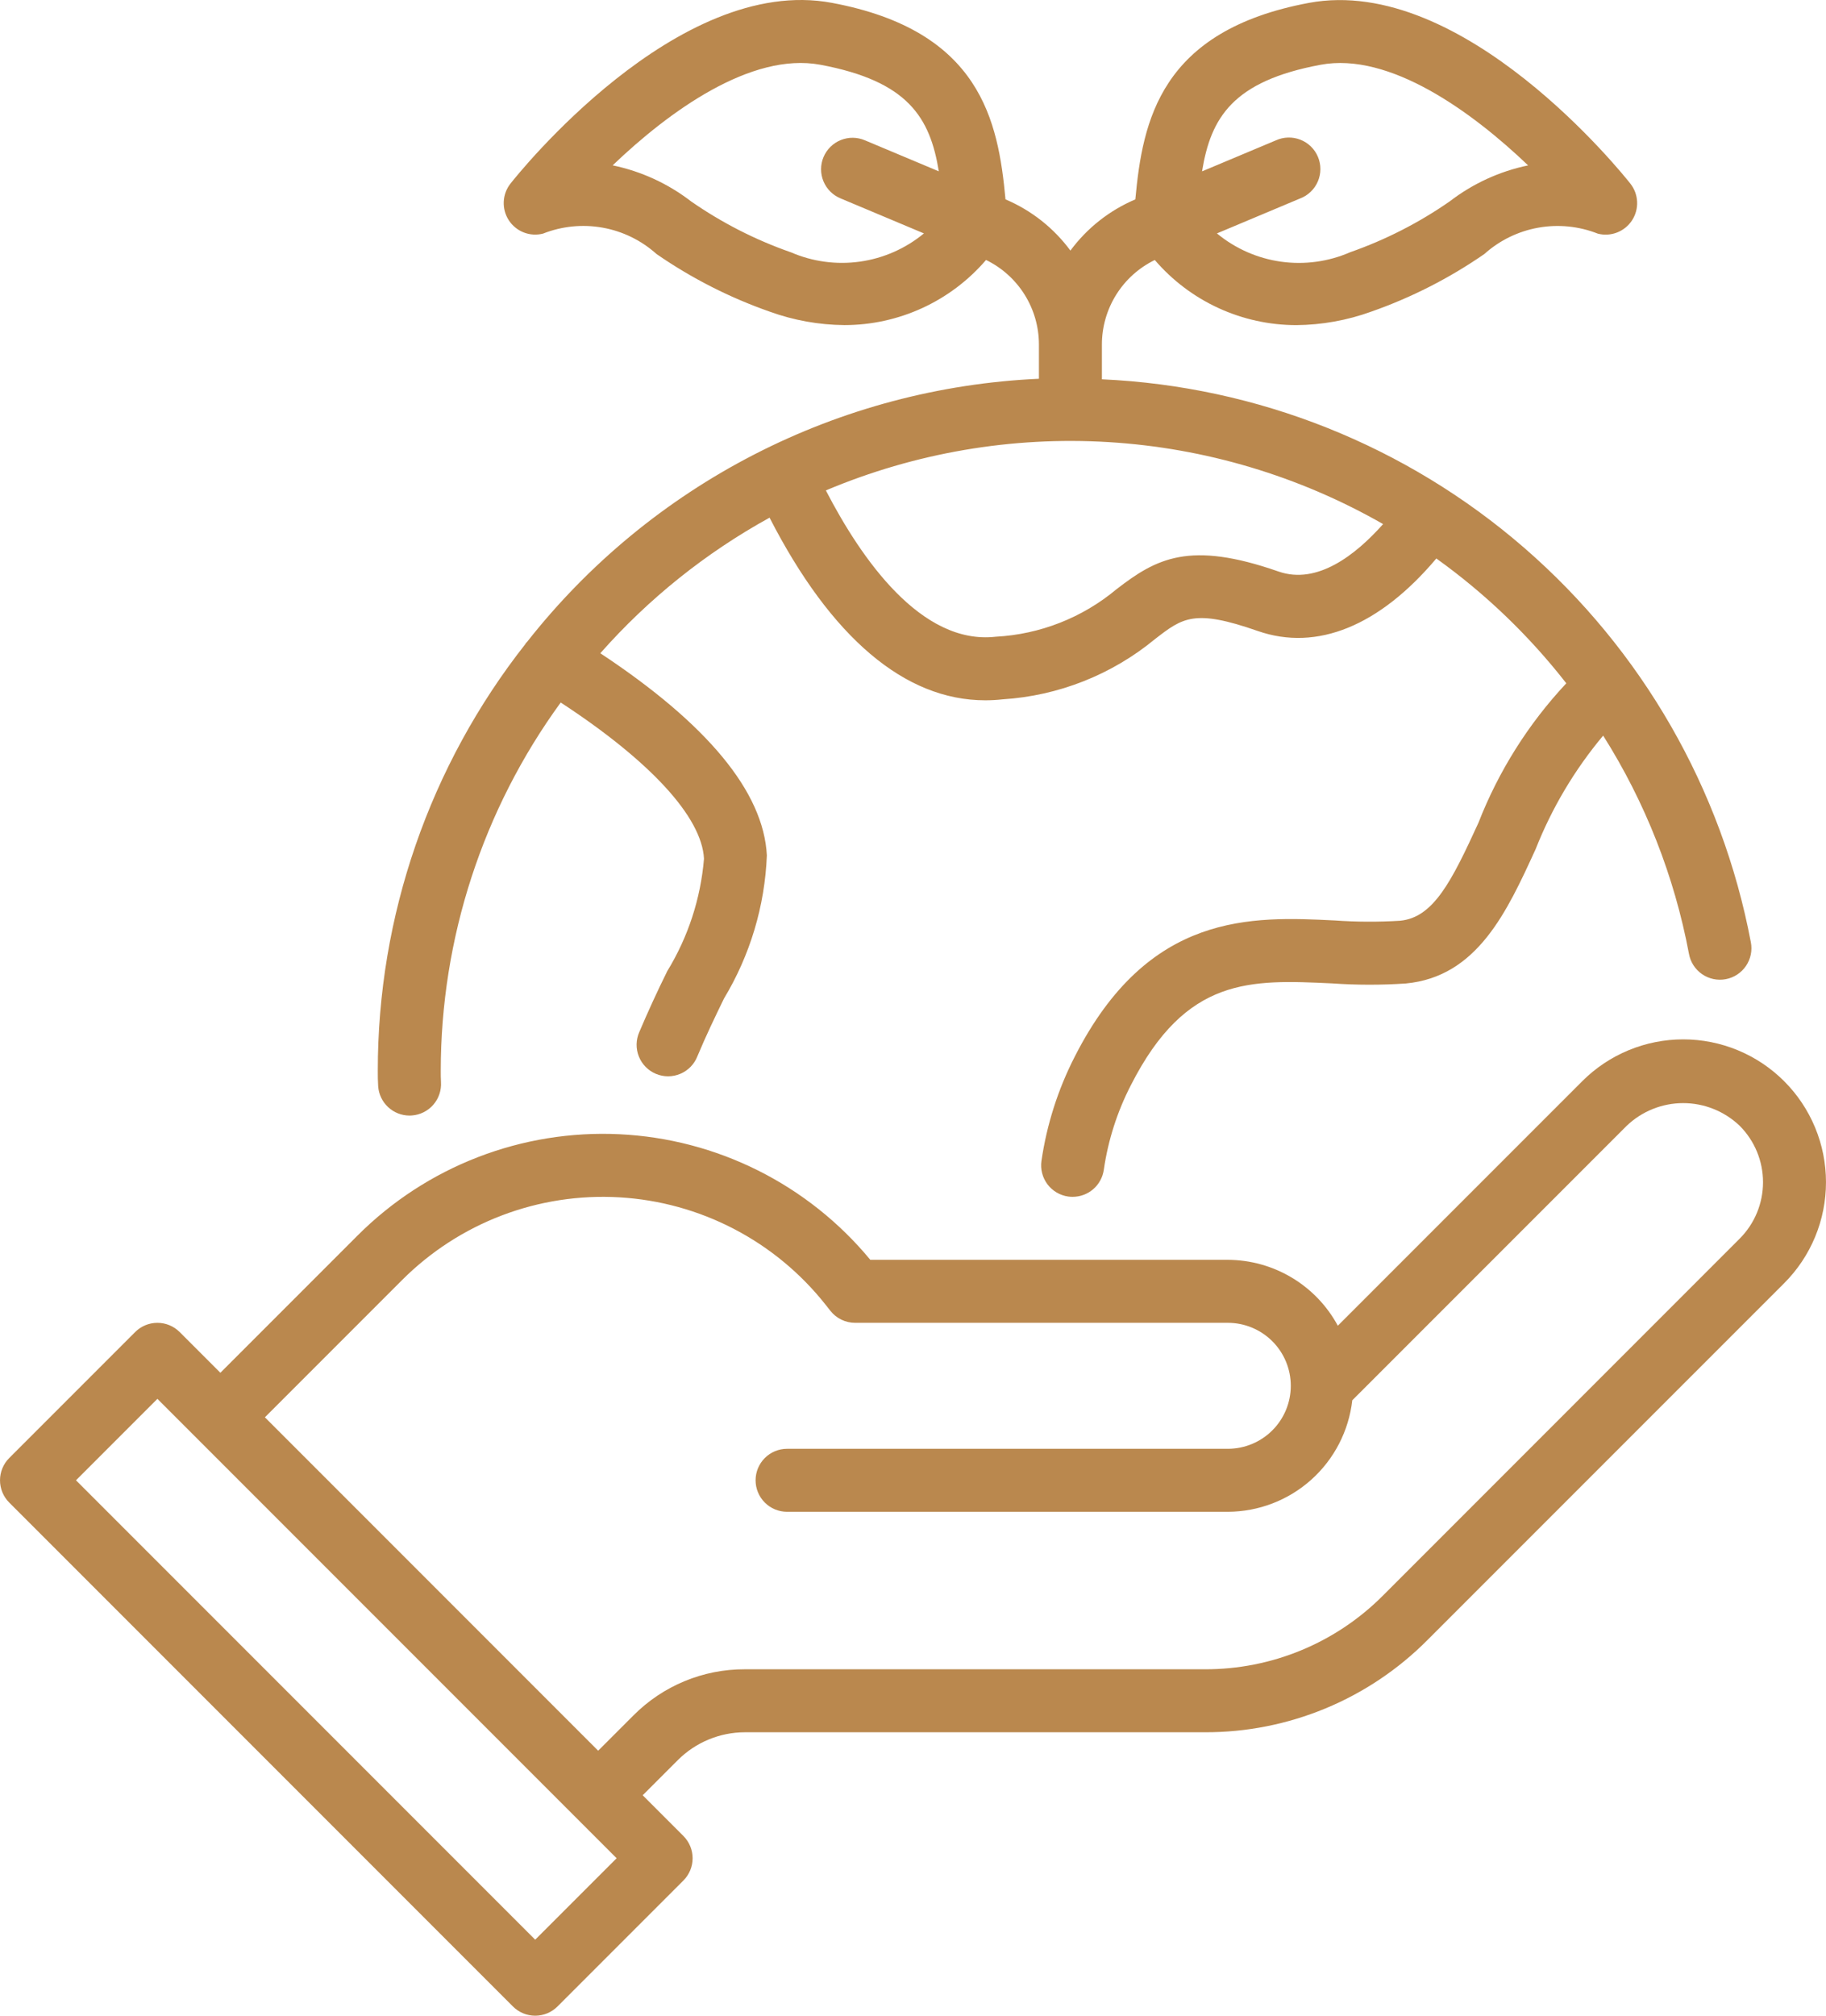
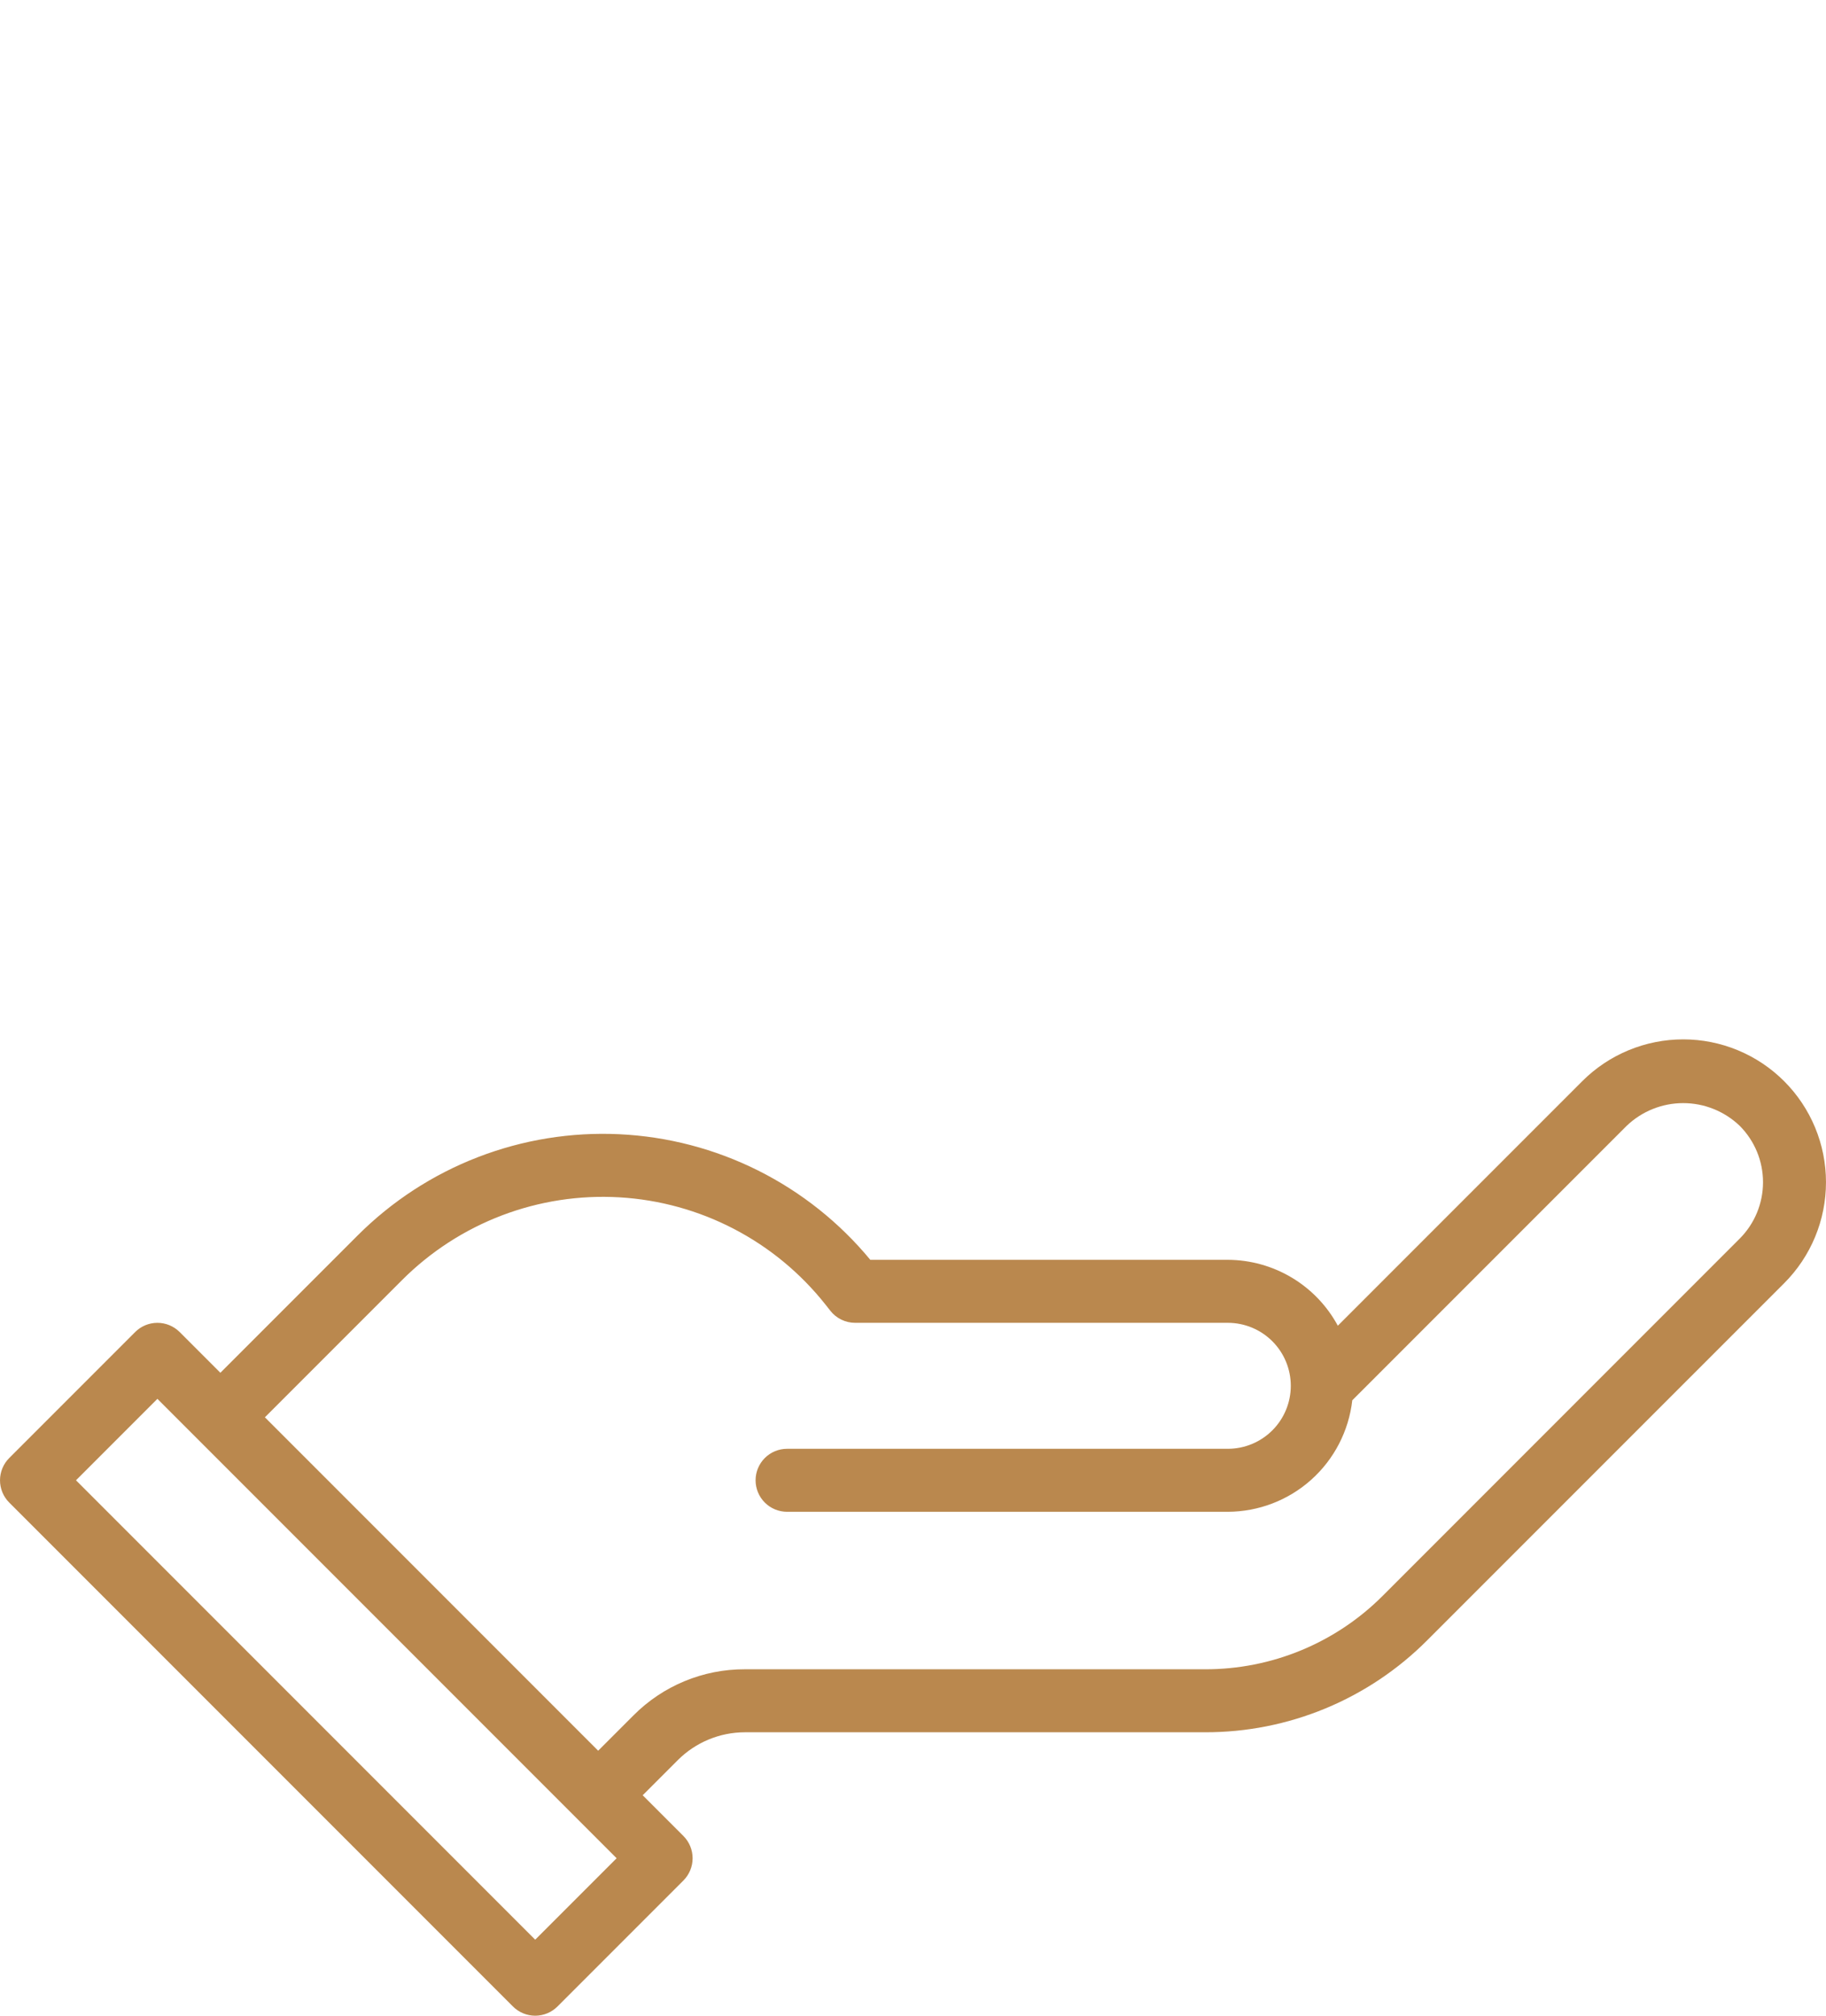
<svg xmlns="http://www.w3.org/2000/svg" width="464" height="512" viewBox="0 0 464 512" fill="none">
  <path d="M453.368 274.632C449.999 271.262 446 268.59 441.597 266.766C437.195 264.942 432.477 264.004 427.712 264.004C422.947 264.004 418.229 264.942 413.827 266.766C409.425 268.59 405.425 271.262 402.056 274.632L339.952 336.736C337.227 331.692 333.193 327.475 328.274 324.53C323.355 321.585 317.733 320.02 312 320H221.152C213.331 310.534 203.618 302.806 192.636 297.312C181.654 291.818 169.645 288.679 157.38 288.097C145.114 287.515 132.862 289.502 121.409 293.931C109.956 298.36 99.555 305.133 90.872 313.816L56 348.688L45.656 338.344C44.156 336.844 42.122 336.002 40 336.002C37.879 336.002 35.844 336.844 34.344 338.344L2.344 370.344C0.844 371.844 0.002 373.879 0.002 376C0.002 378.121 0.844 380.156 2.344 381.656L130.344 509.656C131.844 511.156 133.879 511.998 136 511.998C138.122 511.998 140.156 511.156 141.656 509.656L173.656 477.656C175.156 476.156 175.999 474.121 175.999 472C175.999 469.879 175.156 467.844 173.656 466.344L163.312 456L172.288 447.024C176.798 442.544 182.891 440.021 189.248 440H306.176C316.687 440.028 327.099 437.971 336.809 433.947C346.519 429.924 355.334 424.014 362.744 416.56L453.368 325.944C456.738 322.575 459.411 318.575 461.234 314.173C463.058 309.771 463.997 305.053 463.997 300.288C463.997 295.523 463.058 290.805 461.234 286.403C459.411 282.001 456.738 278.001 453.368 274.632ZM136 492.688L19.312 376L40 355.312L156.688 472L136 492.688ZM442.056 314.632L351.44 405.256C345.51 411.218 338.456 415.945 330.686 419.163C322.916 422.38 314.586 424.024 306.176 424H189.256C184.002 423.986 178.797 425.013 173.943 427.024C169.089 429.034 164.682 431.987 160.976 435.712L152 444.688L67.312 360L102.184 325.128C109.384 317.93 118.025 312.337 127.54 308.717C137.055 305.097 147.228 303.532 157.391 304.124C167.554 304.717 177.477 307.453 186.507 312.154C195.537 316.855 203.47 323.414 209.784 331.4L211.016 332.96C211.765 333.908 212.72 334.674 213.807 335.201C214.895 335.727 216.088 336 217.296 336H312C316.244 336 320.313 337.686 323.314 340.686C326.315 343.687 328 347.757 328 352C328 356.243 326.315 360.313 323.314 363.314C320.313 366.314 316.244 368 312 368H200C197.879 368 195.844 368.843 194.343 370.343C192.843 371.843 192 373.878 192 376C192 378.122 192.843 380.157 194.343 381.657C195.844 383.157 197.879 384 200 384H312C319.826 383.974 327.369 381.075 333.199 375.855C339.028 370.634 342.738 363.455 343.624 355.68L413.368 285.944C417.232 282.254 422.369 280.195 427.712 280.195C433.055 280.195 438.192 282.254 442.056 285.944C445.86 289.749 447.997 294.908 447.997 300.288C447.997 305.668 445.86 310.827 442.056 314.632Z" fill="#BA884E" />
-   <path d="M133.952 163.024C133.84 163.184 133.672 163.264 133.568 163.432C133.544 163.48 133.544 163.528 133.52 163.568C109.188 194.471 95.971 232.667 96 272C96 273.312 96.008 274.608 96.096 275.92C96.238 277.939 97.139 279.829 98.62 281.21C100.1 282.591 102.048 283.359 104.072 283.36C104.256 283.36 104.448 283.352 104.632 283.336C106.747 283.188 108.717 282.207 110.109 280.608C111.501 279.009 112.201 276.923 112.056 274.808C112 273.864 112 272.936 112 272C112.007 238.374 122.679 205.617 142.48 178.44C165.104 193.216 178.344 207.48 178.888 218.12C178.051 228.233 174.856 238.009 169.56 246.664C167.045 251.75 164.676 256.906 162.456 262.128C162.022 263.103 161.787 264.155 161.765 265.222C161.744 266.289 161.936 267.35 162.331 268.341C162.725 269.333 163.314 270.235 164.063 270.996C164.812 271.757 165.705 272.359 166.691 272.769C167.676 273.179 168.734 273.388 169.801 273.383C170.868 273.378 171.924 273.16 172.905 272.741C173.887 272.321 174.775 271.71 175.516 270.943C176.258 270.175 176.839 269.267 177.224 268.272C179.384 263.088 181.736 258.24 183.968 253.632C190.607 242.624 194.355 230.117 194.864 217.272C194.04 201.136 179.712 183.88 152.544 165.928C164.793 152.061 179.343 140.41 195.552 131.488C211.128 161.856 229.88 177.88 250.352 177.88C251.841 177.881 253.329 177.798 254.808 177.632C268.993 176.729 282.532 171.373 293.496 162.328C300.536 156.888 303.456 154.632 319.6 160.272C334.688 165.528 350.584 158.944 364.984 141.856C377.454 150.788 388.575 161.465 398.008 173.56C388.377 183.844 380.799 195.873 375.68 209C368.856 223.896 364.24 233.08 355.76 233.872C350.247 234.214 344.718 234.19 339.208 233.8C318.104 232.76 291.848 231.528 273.096 268.4C268.844 276.706 265.987 285.655 264.64 294.888C264.493 295.929 264.553 296.988 264.816 298.006C265.078 299.023 265.539 299.979 266.171 300.819C266.803 301.658 267.595 302.365 268.5 302.898C269.406 303.432 270.407 303.782 271.448 303.928C271.819 303.979 272.193 304.003 272.568 304C274.497 303.999 276.36 303.302 277.816 302.036C279.271 300.771 280.22 299.022 280.488 297.112C281.574 289.62 283.899 282.361 287.368 275.632C301.416 248.008 317.768 248.824 338.448 249.784C344.701 250.222 350.978 250.23 357.232 249.808C375.376 248.096 382.928 231.608 390.224 215.664C394.359 205.201 400.15 195.471 407.376 186.848C418.077 203.781 425.474 222.587 429.176 242.272C429.363 243.31 429.754 244.301 430.325 245.187C430.897 246.074 431.638 246.839 432.506 247.438C433.374 248.037 434.352 248.458 435.384 248.678C436.415 248.897 437.48 248.911 438.517 248.717C439.554 248.524 440.542 248.127 441.425 247.55C442.308 246.973 443.068 246.227 443.662 245.355C444.256 244.483 444.671 243.503 444.884 242.47C445.097 241.437 445.104 240.372 444.904 239.336C437.542 200.411 417.252 165.112 387.322 139.159C357.392 113.206 319.575 98.119 280 96.344V87.52C280.001 83.04 281.262 78.65 283.639 74.852C286.015 71.054 289.411 68 293.44 66.04C297.891 71.227 303.41 75.39 309.619 78.246C315.828 81.101 322.582 82.581 329.416 82.584C335.897 82.528 342.321 81.373 348.416 79.168C358.618 75.596 368.294 70.669 377.184 64.52C381.034 61.066 385.77 58.751 390.861 57.837C395.952 56.923 401.197 57.445 406.008 59.344C407.63 59.763 409.342 59.663 410.904 59.057C412.466 58.451 413.798 57.37 414.712 55.967C415.627 54.563 416.078 52.908 416.002 51.235C415.926 49.562 415.326 47.955 414.288 46.64C412.56 44.456 371.832 -6.56 332.624 0.728C294.776 7.784 290.344 30.736 288.496 50.648C281.934 53.428 276.237 57.917 272 63.648C267.764 57.914 262.067 53.422 255.504 50.64C253.656 30.736 249.224 7.784 211.376 0.72C172.16 -6.616 131.432 44.456 129.712 46.64C128.677 47.955 128.08 49.561 128.006 51.233C127.931 52.904 128.383 54.557 129.297 55.959C130.211 57.36 131.542 58.44 133.101 59.046C134.661 59.652 136.372 59.753 137.992 59.336C142.803 57.436 148.048 56.914 153.14 57.828C158.231 58.742 162.967 61.057 166.816 64.512C175.706 70.661 185.382 75.588 195.584 79.16C201.678 81.367 208.103 82.522 214.584 82.576C221.418 82.573 228.171 81.093 234.381 78.237C240.59 75.382 246.109 71.218 250.56 66.032C254.59 67.993 257.987 71.048 260.364 74.847C262.74 78.647 264 83.038 264 87.52V96.208C238.793 97.339 214.126 103.895 191.683 115.427C169.24 126.959 149.548 143.189 133.952 163.024ZM335.552 16.456C353.08 13.16 374.032 28.376 388.304 42.008C381.072 43.51 374.273 46.628 368.416 51.128C360.607 56.561 352.097 60.91 343.12 64.056C337.583 66.473 331.484 67.307 325.502 66.465C319.519 65.623 313.887 63.139 309.232 59.288L330.376 50.408C331.378 50.025 332.293 49.445 333.066 48.702C333.839 47.958 334.455 47.067 334.877 46.081C335.298 45.094 335.518 44.033 335.521 42.961C335.525 41.888 335.312 40.826 334.897 39.837C334.482 38.848 333.872 37.953 333.104 37.204C332.335 36.456 331.424 35.87 330.425 35.48C329.425 35.091 328.358 34.907 327.286 34.938C326.214 34.97 325.159 35.217 324.184 35.664L305.448 43.528C307.672 29.848 313.288 20.608 335.552 16.456ZM200.88 64.056C191.903 60.912 183.394 56.566 175.584 51.136C169.725 46.626 162.92 43.502 155.68 42C169.92 28.368 190.816 13.168 208.456 16.448C230.72 20.6 236.336 29.84 238.56 43.52L219.824 35.656C218.853 35.234 217.808 35.01 216.749 34.995C215.69 34.981 214.639 35.176 213.657 35.571C212.674 35.965 211.78 36.551 211.026 37.294C210.271 38.037 209.672 38.922 209.262 39.898C208.852 40.874 208.64 41.922 208.639 42.981C208.637 44.04 208.845 45.088 209.252 46.066C209.658 47.044 210.255 47.931 211.007 48.676C211.759 49.421 212.651 50.01 213.632 50.408L234.776 59.288C230.118 63.134 224.486 65.615 218.505 66.456C212.523 67.296 206.425 66.462 200.888 64.048L200.88 64.056ZM324.88 145.168C302.24 137.264 293.872 141.816 283.704 149.672C275.053 156.896 264.295 161.126 253.04 161.728C234.08 163.896 218.832 141.92 209.856 124.568C232.527 115.011 257.097 110.81 281.656 112.293C306.214 113.777 330.1 120.904 351.456 133.12C344.52 140.92 334.744 148.608 324.88 145.168Z" fill="#BA884E" />
</svg>